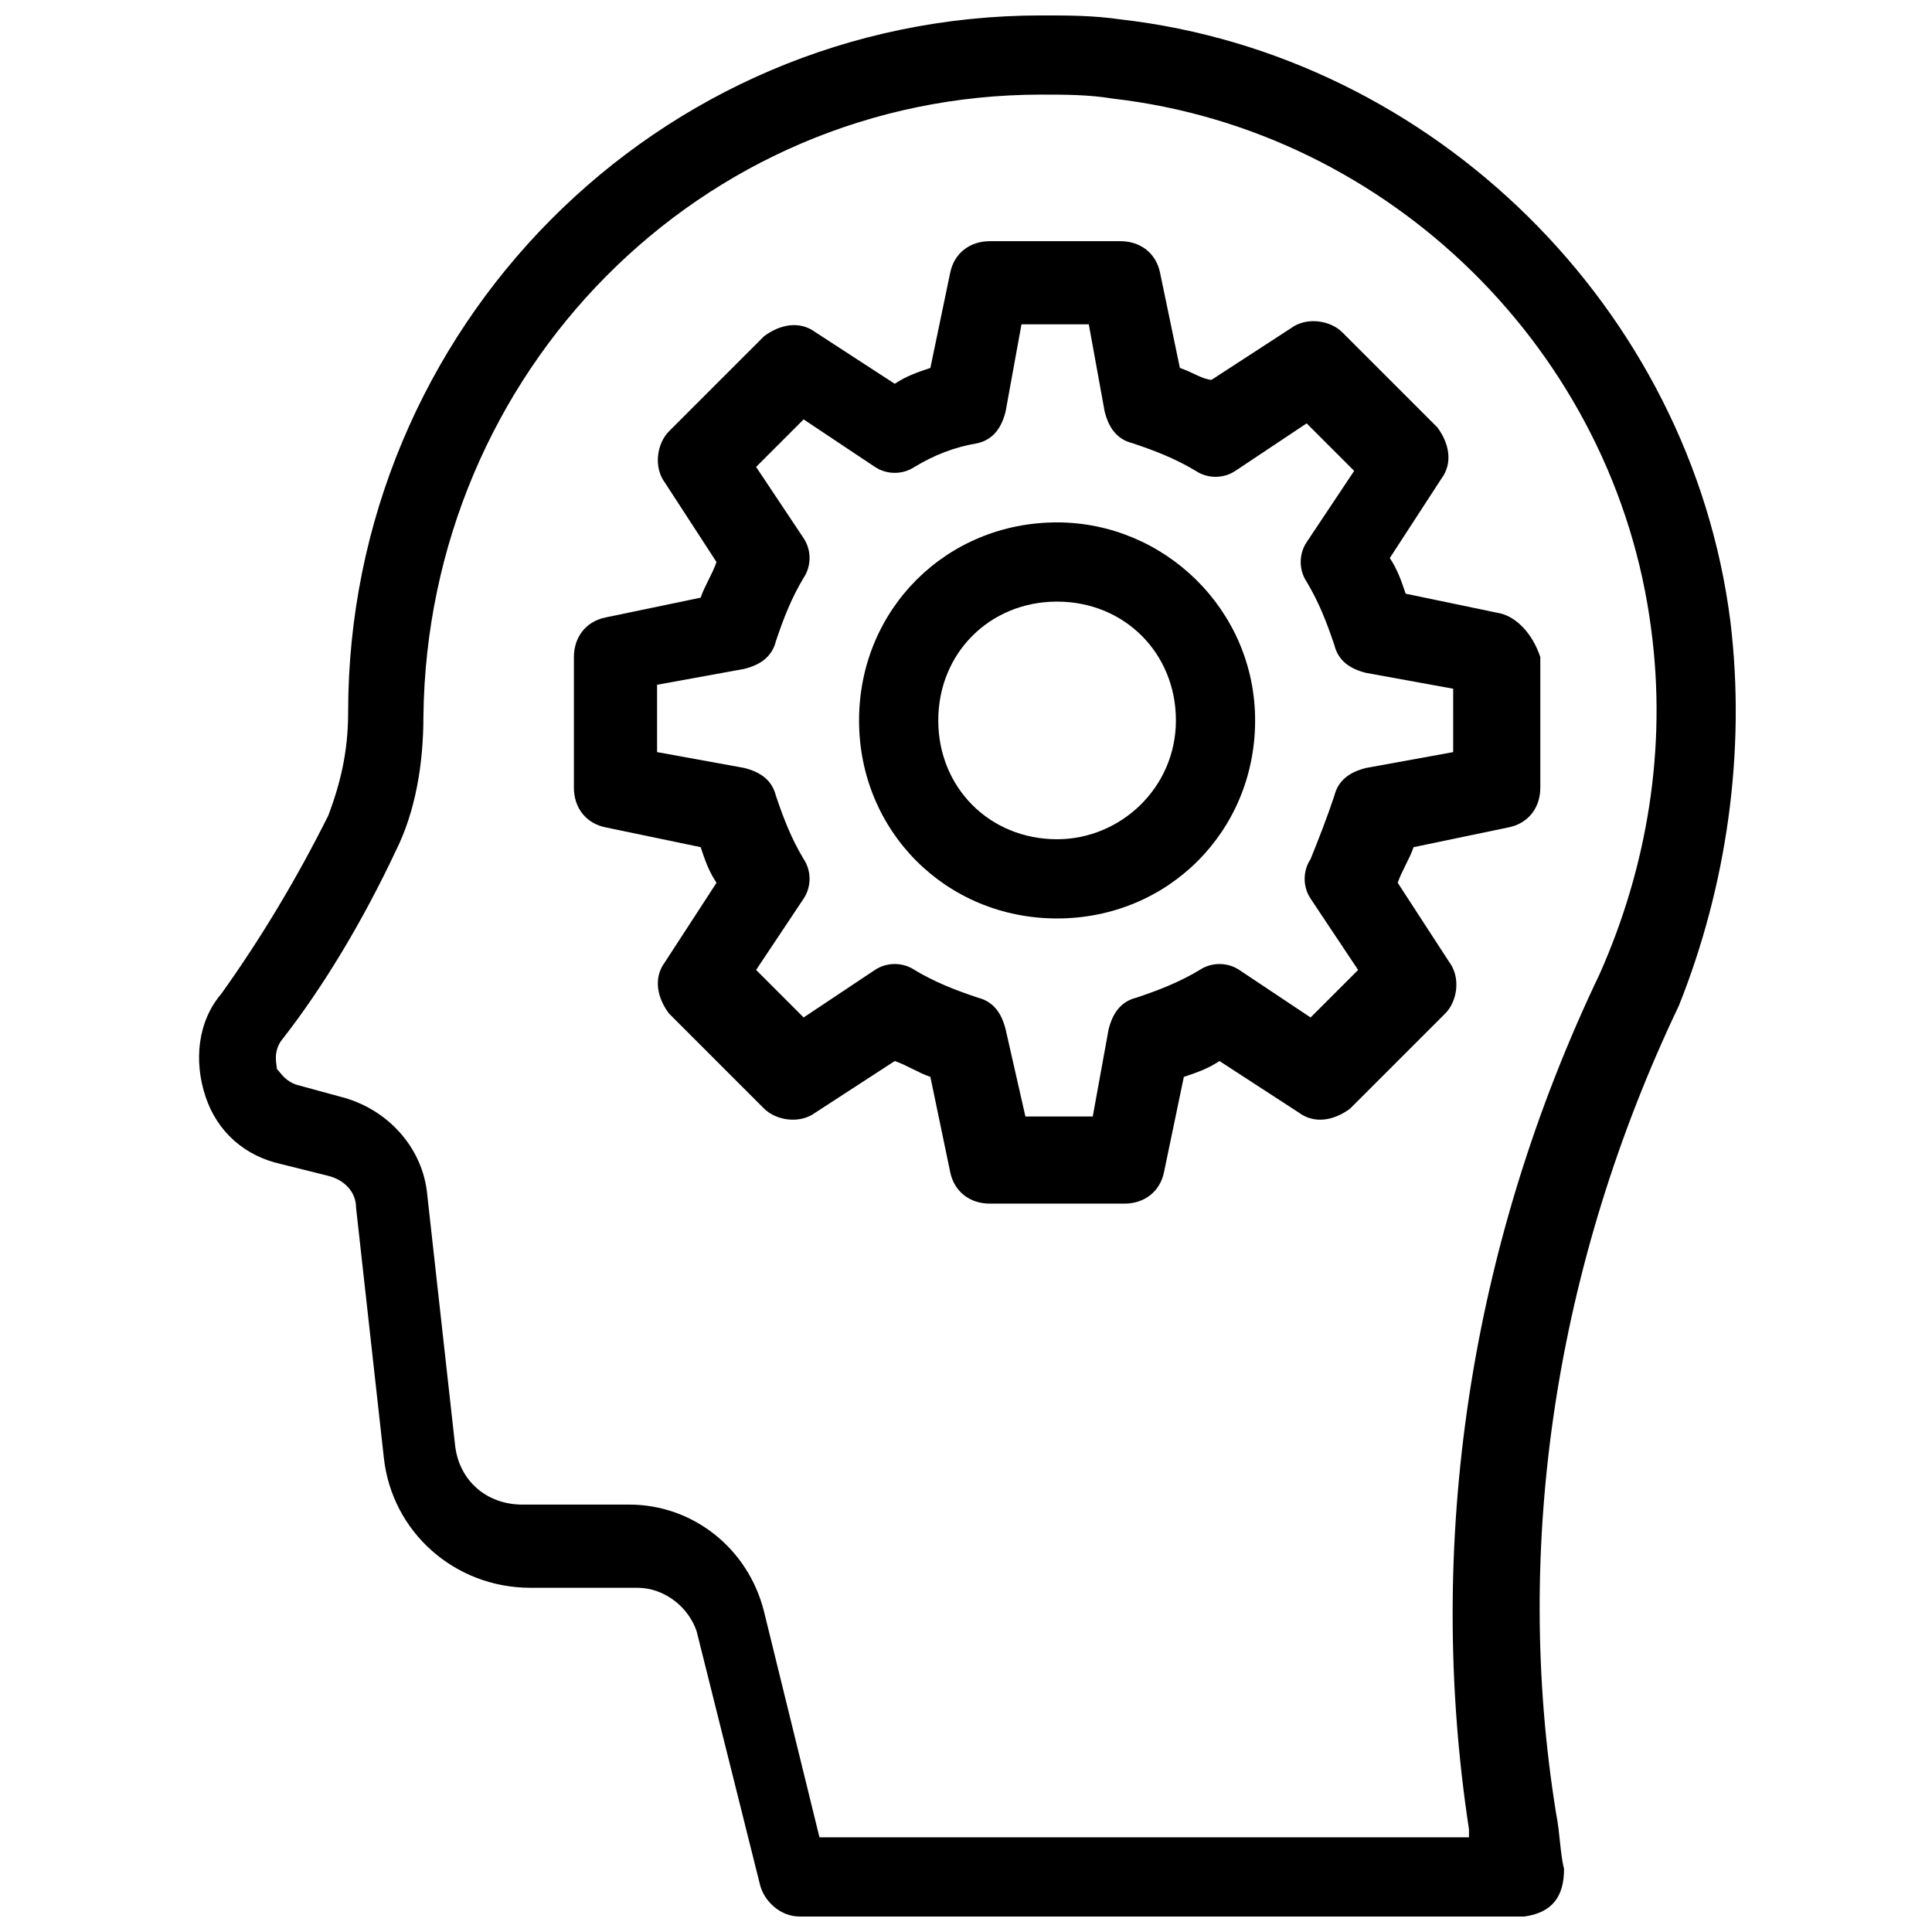
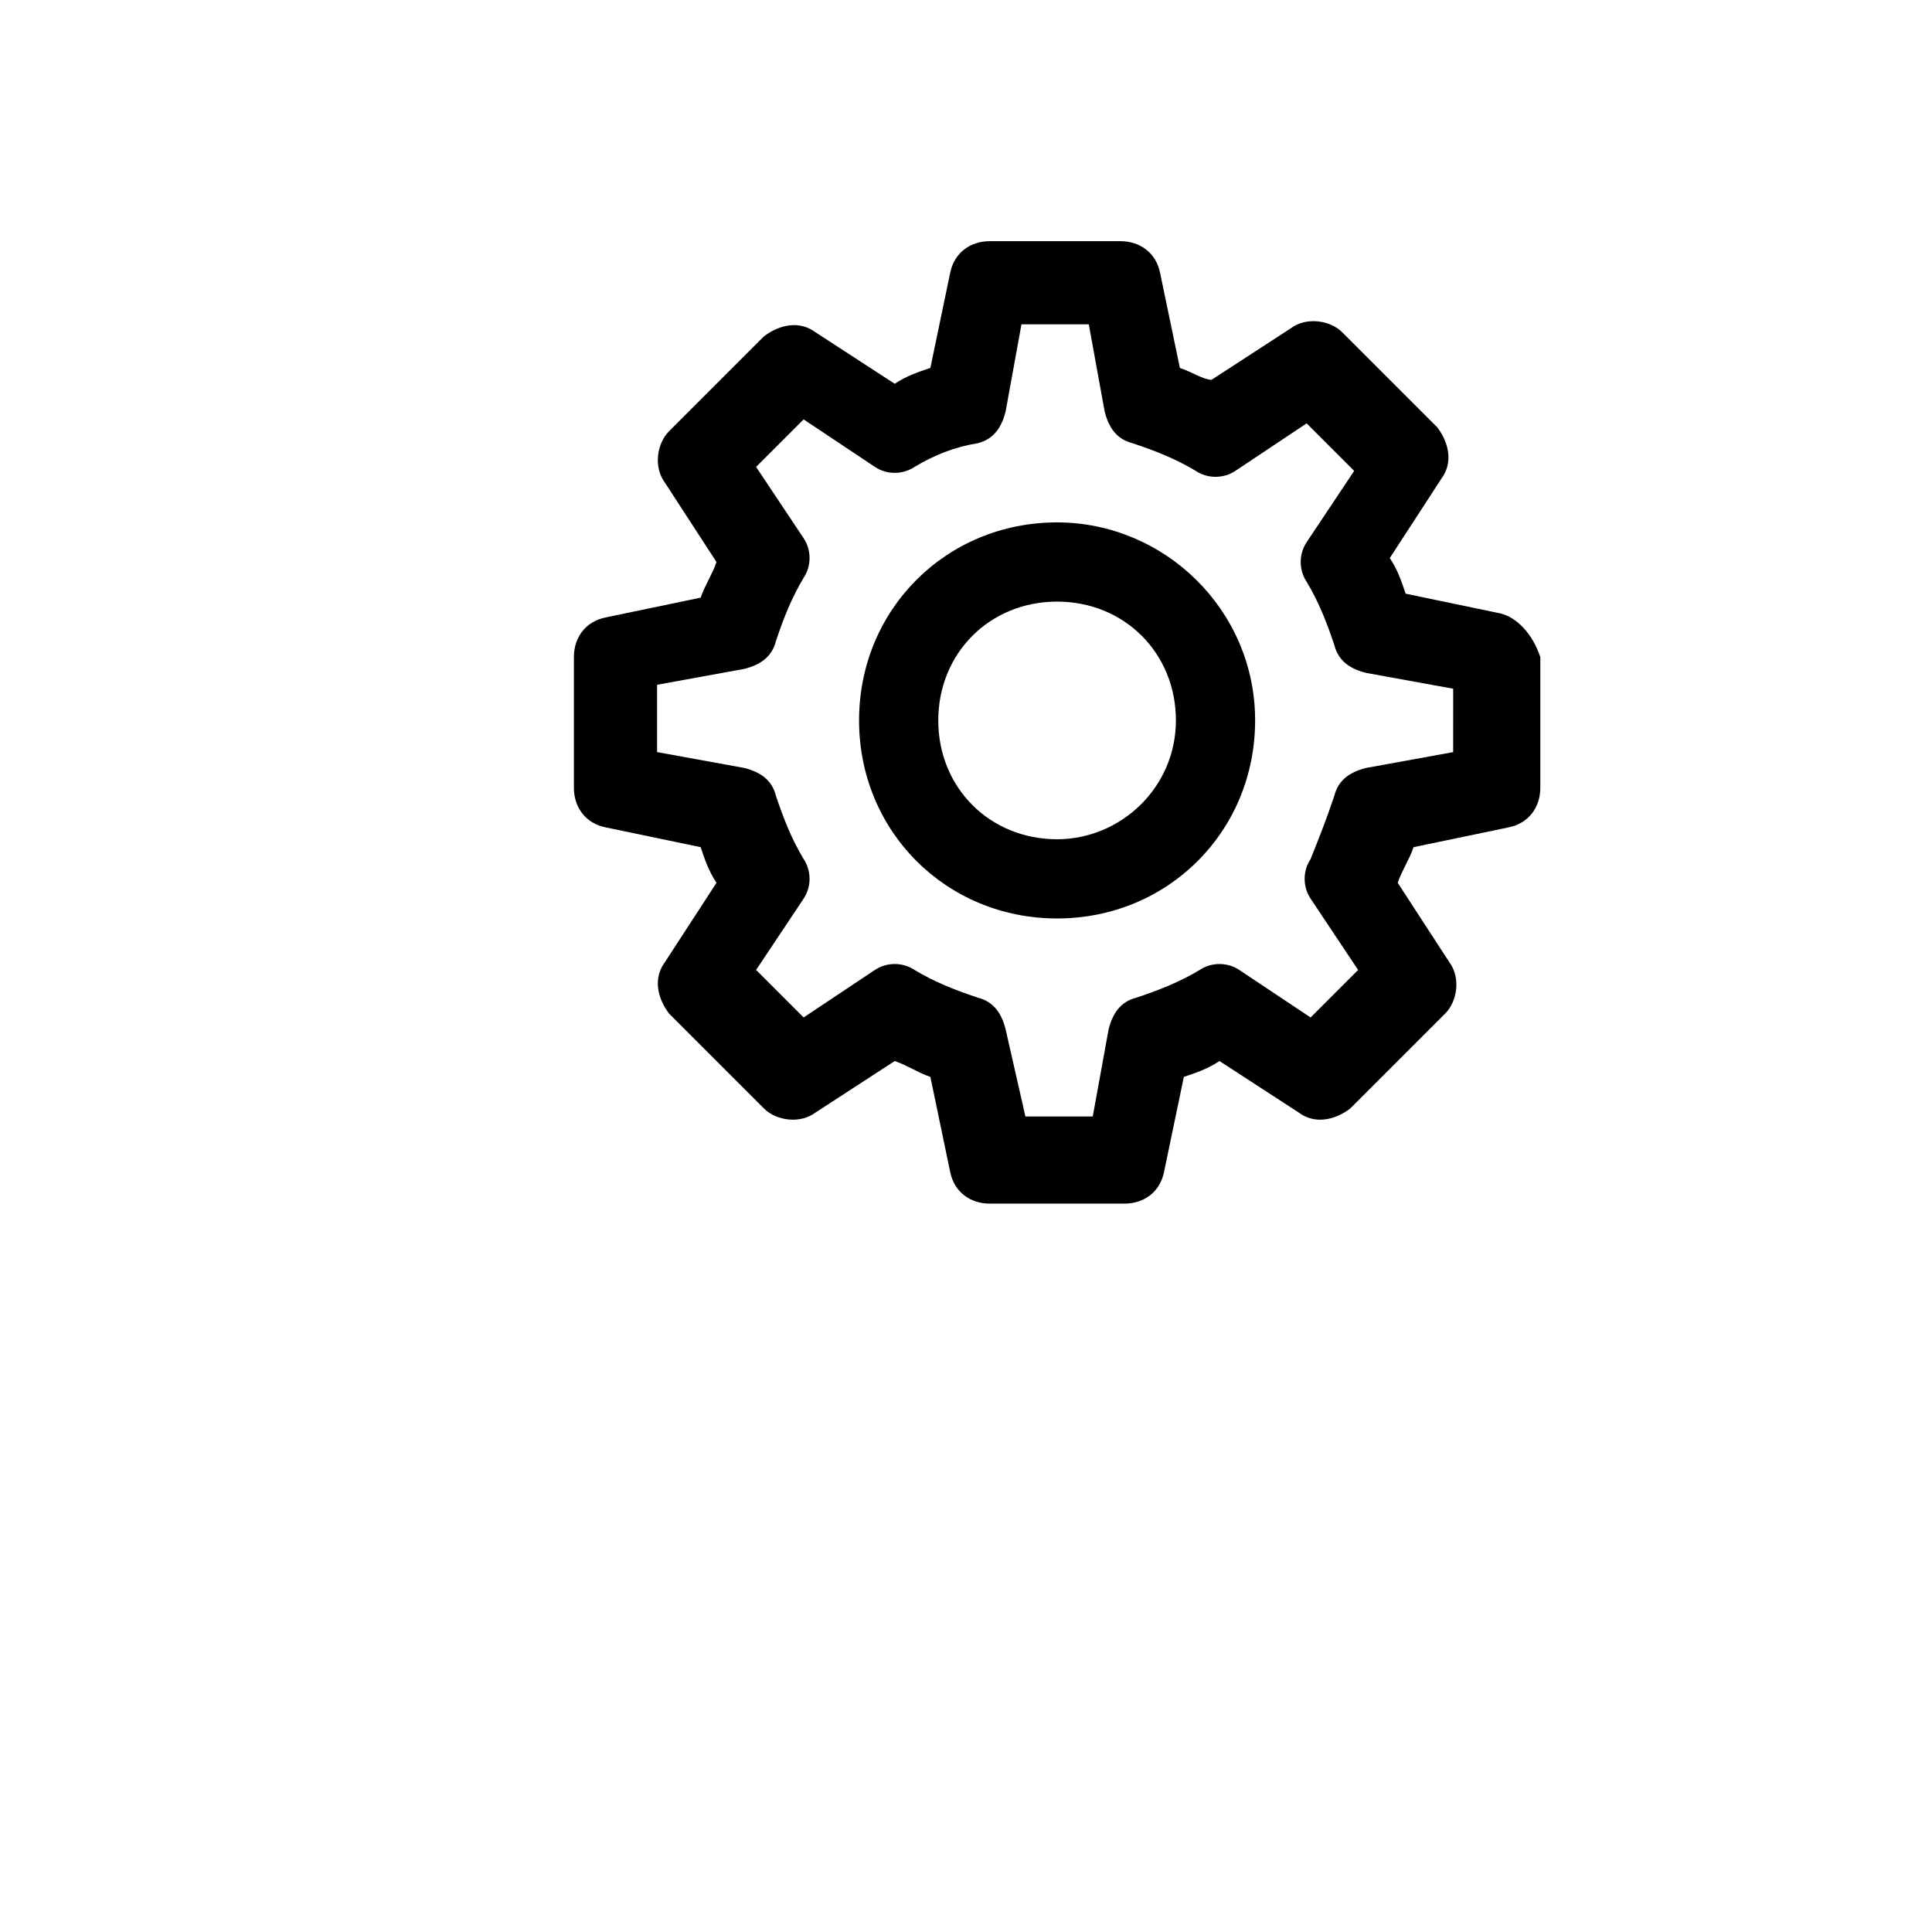
<svg xmlns="http://www.w3.org/2000/svg" width="800px" height="800px" version="1.1" viewBox="144 144 512 512">
  <defs>
    <clipPath id="a">
-       <path d="m196 148.09h408v503.81h-408z" />
-     </clipPath>
+       </clipPath>
  </defs>
  <path d="m424.14 282.44c-29.391 0-52.48 23.09-52.48 52.48s23.09 52.48 52.48 52.48 52.48-23.09 52.48-52.48c0-29.387-24.141-52.48-52.48-52.48zm0 83.969c-17.844 0-31.488-13.645-31.488-31.488s13.645-31.488 31.488-31.488 31.488 13.645 31.488 31.488-14.695 31.488-31.488 31.488z" />
  <path d="m541.7 306.58-25.191-5.246c-1.051-3.148-2.098-6.297-4.199-9.445l13.645-20.992c3.148-4.199 2.098-9.445-1.051-13.645l-25.191-25.191c-3.148-3.148-9.445-4.199-13.645-1.051l-20.992 13.645c-2.094 0-5.246-2.098-8.395-3.148l-5.246-25.191c-1.051-5.246-5.246-8.398-10.496-8.398h-34.637c-5.246 0-9.445 3.148-10.496 8.398l-5.246 25.191c-3.148 1.051-6.297 2.098-9.445 4.199l-20.992-13.645c-4.199-3.148-9.445-2.098-13.645 1.051l-25.191 25.191c-3.148 3.148-4.199 9.445-1.051 13.645l13.645 20.992c-1.051 3.148-3.148 6.297-4.199 9.445l-25.191 5.246c-5.246 1.051-8.398 5.246-8.398 10.496v34.637c0 5.246 3.148 9.445 8.398 10.496l25.191 5.246c1.051 3.148 2.098 6.297 4.199 9.445l-13.645 20.992c-3.148 4.199-2.098 9.445 1.051 13.645l25.191 25.191c3.148 3.148 9.445 4.199 13.645 1.051l20.992-13.645c3.148 1.051 6.297 3.148 9.445 4.199l5.246 25.191c1.051 5.246 5.246 8.398 10.496 8.398h35.688c5.246 0 9.445-3.148 10.496-8.398l5.246-25.191c3.148-1.051 6.297-2.098 9.445-4.199l20.992 13.645c4.199 3.148 9.445 2.098 13.645-1.051l25.191-25.191c3.148-3.148 4.199-9.445 1.051-13.645l-13.645-20.992c1.051-3.148 3.148-6.297 4.199-9.445l25.191-5.246c5.246-1.051 8.398-5.246 8.398-10.496v-34.637c-2.106-6.297-6.301-10.496-10.5-11.547zm-12.594 36.738-23.09 4.199c-4.199 1.051-7.348 3.148-8.398 7.348-2.098 6.297-4.199 11.547-6.297 16.793-2.098 3.148-2.098 7.348 0 10.496l12.594 18.895-12.594 12.594-18.895-12.594c-3.148-2.098-7.348-2.098-10.496 0-5.246 3.148-10.496 5.246-16.793 7.348-4.199 1.051-6.297 4.199-7.348 8.398l-4.199 23.09h-17.844l-5.246-23.094c-1.051-4.199-3.148-7.348-7.348-8.398-6.297-2.098-11.547-4.199-16.793-7.348-3.148-2.098-7.348-2.098-10.496 0l-18.895 12.594-12.594-12.594 12.594-18.895c2.098-3.148 2.098-7.348 0-10.496-3.148-5.246-5.246-10.496-7.348-16.793-1.051-4.199-4.199-6.297-8.398-7.348l-23.09-4.199v-17.844l23.09-4.199c4.199-1.051 7.348-3.148 8.398-7.348 2.098-6.297 4.199-11.547 7.348-16.793 2.098-3.148 2.098-7.348 0-10.496l-12.594-18.895 12.594-12.594 18.895 12.594c3.148 2.098 7.348 2.098 10.496 0 5.246-3.148 10.496-5.246 16.793-6.297 4.199-1.051 6.297-4.199 7.348-8.398l4.199-23.09h17.844l4.199 23.09c1.051 4.199 3.148 7.348 7.348 8.398 6.297 2.098 11.547 4.199 16.793 7.348 3.148 2.098 7.348 2.098 10.496 0l18.895-12.594 12.594 12.594-12.594 18.895c-2.098 3.148-2.098 7.348 0 10.496 3.148 5.246 5.246 10.496 7.348 16.793 1.051 4.199 4.199 6.297 8.398 7.348l23.09 4.199z" />
  <g clip-path="url(#a)">
-     <path d="m602.57 308.68c-10.496-82.918-78.719-150.09-161.64-159.54-7.348-1.051-13.645-1.051-20.992-1.051-101.81 0-183.68 82.918-183.68 184.73 0 10.496-2.098 18.895-5.246 27.289-8.398 16.793-17.844 32.539-28.34 47.23-6.297 7.348-7.348 17.844-4.199 27.289 3.148 9.445 10.496 15.742 19.941 17.844l12.594 3.148c4.199 1.051 7.348 4.199 7.348 8.398l7.348 66.125c2.098 19.941 18.895 34.637 38.836 34.637h28.34c7.348 0 13.645 5.246 15.742 11.547l16.793 67.176c1.051 4.199 5.246 8.398 10.496 8.398h192.08c7.348-1.051 10.496-5.246 10.496-12.594-1.051-4.199-1.051-9.445-2.098-14.695-11.547-71.371 0-145.89 32.539-214.12 12.594-31.492 17.84-67.18 13.641-101.82zm-34.637 93.414c-34.637 72.422-46.184 151.14-34.637 226.71v2.098h-172.13l-14.695-59.828c-4.199-16.793-18.895-28.34-35.688-28.34h-28.34c-9.445 0-16.793-6.297-17.844-15.742l-7.348-66.125c-1.051-12.594-10.496-23.09-23.09-26.238l-11.543-3.148c-3.148-1.051-4.199-3.148-5.246-4.199 0-1.051-1.051-4.199 1.051-7.348 11.547-14.695 22.043-32.539 30.438-50.383 5.246-10.496 7.348-23.09 7.348-35.688 1.047-91.312 73.469-164.79 163.73-164.79 6.297 0 12.594 0 18.895 1.051 73.473 8.398 133.3 67.176 142.75 140.65 4.195 31.484-1.051 62.973-13.648 91.312z" />
-   </g>
+     </g>
</svg>